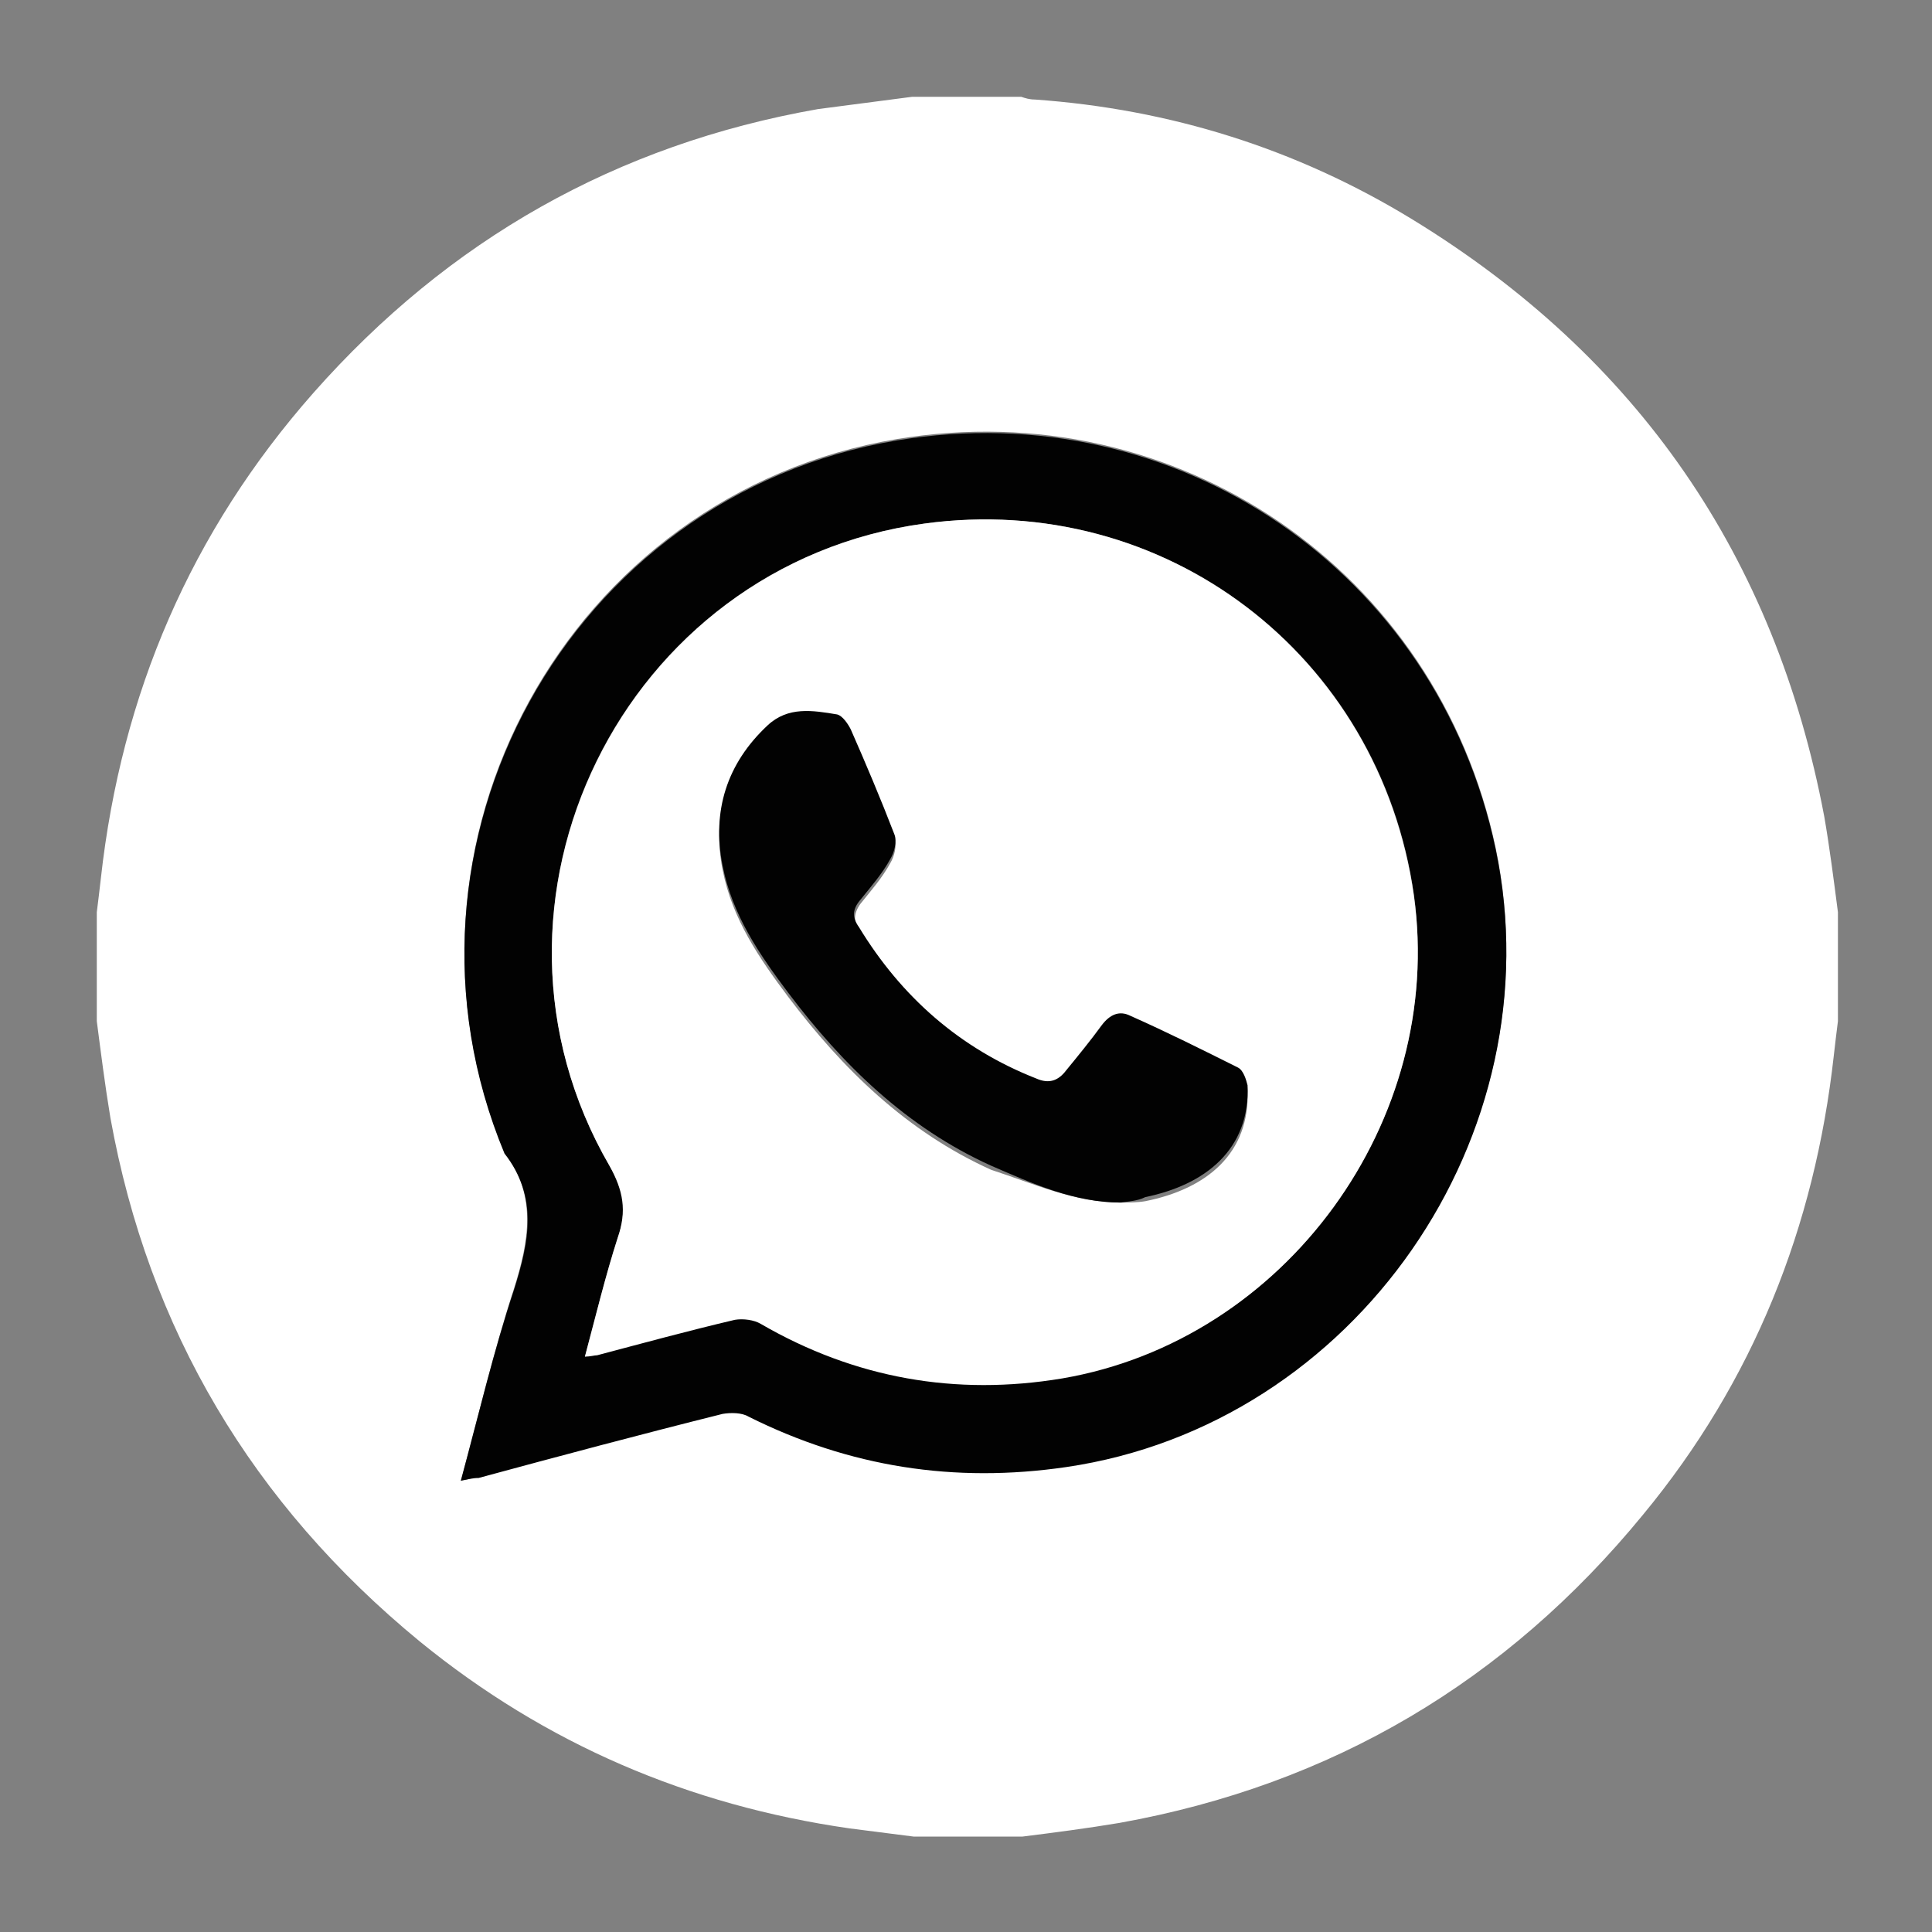
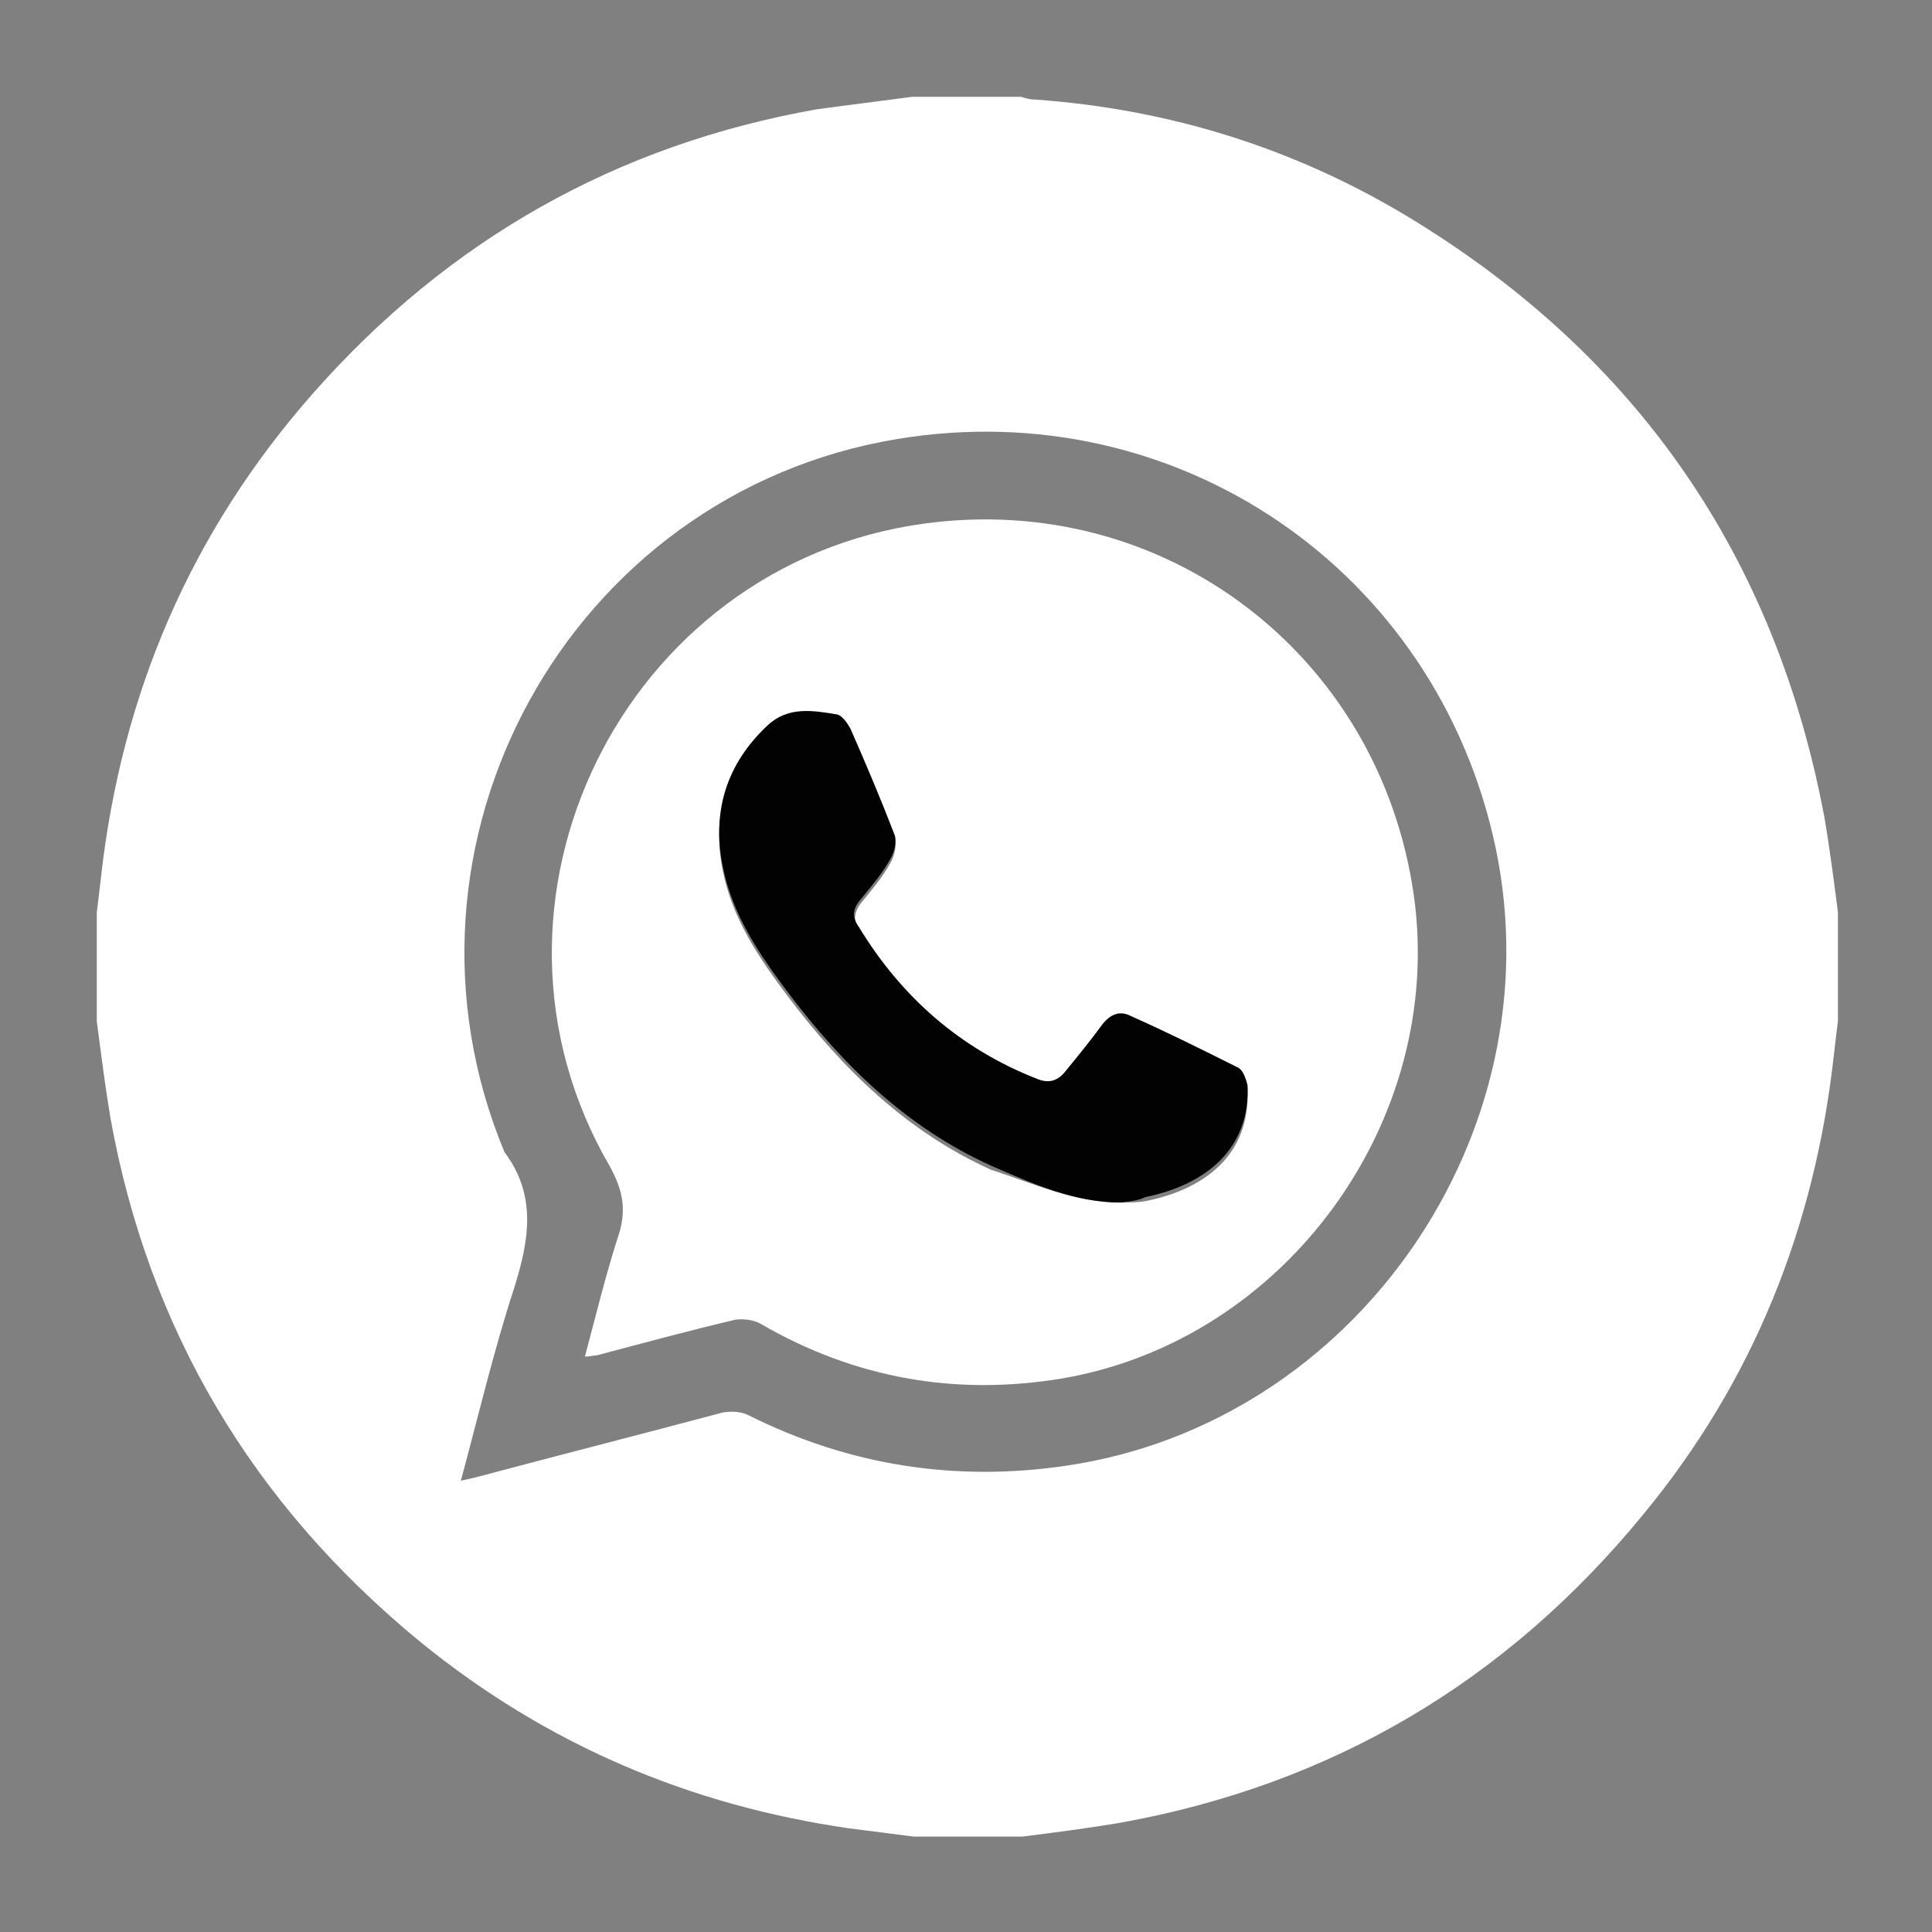
<svg xmlns="http://www.w3.org/2000/svg" id="Слой_1" x="0px" y="0px" viewBox="0 0 141.7 141.7" style="enable-background:new 0 0 141.7 141.7;" xml:space="preserve">
  <rect x="0" y="0" width="141.7" height="141.7" fill="#808080" stroke="none" />
  <style type="text/css"> .st0{fill:#FFFFFF;} .st1{fill:#020202;} </style>
  <g>
    <path class="st0" d="M-116,114c0-23.7,0-47.3,0-71c23.7,0,47.3,0,71,0c0,23.7,0,47.3,0,71C-68.7,114-92.3,114-116,114z M-112.2,111.6c3.5-0.9,6.4-1.5,9.2-2.4c4.5-1.5,8.7-1.5,13.4,0.3c13.6,5,29.1-0.9,37.1-13.2c8.1-12.5,6.7-28.7-3.4-39.7 c-9.8-10.8-25.9-13.6-38.9-6.8c-13,6.8-20.8,21.9-16.5,35.6c2.7,8.5,2.1,15.9-0.6,23.7C-112.1,109.7-112.1,110.3-112.2,111.6z" />
-     <path d="M-112.2,111.6c0.2-1.3,0.1-1.9,0.3-2.5c2.7-7.8,3.3-15.2,0.6-23.7c-4.4-13.8,3.5-28.9,16.5-35.6c13-6.8,29.1-3.9,38.9,6.8 c10.1,11.1,11.5,27.3,3.4,39.7c-8,12.3-23.5,18.2-37.1,13.2c-4.8-1.7-8.9-1.7-13.4-0.3C-105.8,110.1-108.7,110.7-112.2,111.6z M-104.7,104.3c6.5-3.2,12-1.6,17.8,0.3c12,3.9,24.9-2,30.8-13.1c5.9-10.9,3.6-24.4-5.6-32.8c-9.3-8.5-23.3-9.4-33.6-2.3 c-10.3,7.1-14.7,20.5-9.6,32.1c2.1,4.7,2.3,8.7,0.7,13.2C-104.3,102.2-104.4,102.7-104.7,104.3z" />
    <path class="st0" d="M-104.7,104.3c0.3-1.5,0.4-2.1,0.6-2.6c1.7-4.5,1.4-8.5-0.7-13.2c-5.1-11.6-0.7-25,9.6-32.1 c10.3-7.1,24.3-6.2,33.6,2.3c9.2,8.4,11.4,21.9,5.6,32.8c-6,11.1-18.8,17-30.8,13.1C-92.8,102.6-98.2,101.1-104.7,104.3z M-71.6,94.4c1-0.2,2.2,0,2.8-0.5c1.9-1.6,4-3.3,5-5.4c0.3-0.7-2.4-3.1-4.1-4.4c-2.3-1.8-4.4-1.5-6.3,1.2c-0.5,0.8-3,1.2-3.8,0.6 c-3-2.1-5.9-4.4-8.4-7.1c-0.8-0.9-0.7-3.5,0-4.6c2.4-3.9-1-6.4-2-9.4c-0.2-0.6-3.1-1.3-3.5-0.9c-1.7,2-3.4,4.2-4.3,6.7 c-0.5,1.4-0.1,3.6,0.8,4.9c2.3,3.7,4.7,7.3,7.6,10.5C-83.5,90.7-77.9,93.4-71.6,94.4z" />
    <path d="M-71.6,94.4c-6.3-1-11.9-3.7-16.2-8.4c-2.9-3.2-5.3-6.8-7.6-10.5c-0.8-1.3-1.3-3.5-0.8-4.9c0.9-2.4,2.6-4.7,4.3-6.7 c0.4-0.4,3.3,0.2,3.5,0.9c0.9,3,4.4,5.5,2,9.4c-0.7,1.2-0.8,3.8,0,4.6c2.5,2.7,5.4,5,8.4,7.1c0.8,0.5,3.2,0.1,3.8-0.6 c1.9-2.6,3.9-3,6.3-1.2c1.6,1.3,4.4,3.6,4.1,4.4c-0.9,2.1-3.1,3.8-5,5.4C-69.4,94.4-70.6,94.2-71.6,94.4z" />
  </g>
  <g>
    <path class="st0" d="M66.9,7.1c2.7,0,5.3,0,8,0c0.3,0.1,0.6,0.2,1,0.2c9.9,0.7,19.2,3.6,27.7,8.8c16.5,10.1,26.6,24.7,30.2,43.8 c0.4,2.3,0.7,4.7,1,7c0,2.7,0,5.3,0,8c-0.1,0.8-0.2,1.6-0.3,2.5c-1.4,12.6-5.9,23.9-14,33.7c-10,12.2-22.8,19.8-38.4,22.6 c-2.4,0.4-4.7,0.7-7.1,1c-2.7,0-5.3,0-8,0c-1.6-0.2-3.1-0.4-4.7-0.6c-11.8-1.7-22.3-6.2-31.5-13.7C18.5,110.3,10.9,97.5,8.1,82 c-0.4-2.4-0.7-4.8-1-7.1c0-2.7,0-5.3,0-8c0.1-0.8,0.2-1.6,0.3-2.5C8.9,50.9,14,39,23,28.8C32.9,17.6,45.2,10.6,60,8 C62.3,7.7,64.6,7.4,66.9,7.1z M33.8,108.6c0.5-0.1,0.9-0.2,1.3-0.3c6-1.6,11.9-3.1,17.9-4.7c0.6-0.1,1.3-0.1,1.9,0.2 c7.4,3.7,15.2,4.9,23.3,3.7c21.2-3.1,35.9-24.3,31.5-45.3c-4.3-20.4-23.4-33.4-43.9-30c-24.1,4-38.2,29.7-28.8,52.3 c2.4,3.2,1.8,6.5,0.7,10C36.2,99.1,35.1,103.8,33.8,108.6z" />
-     <path class="st1" d="M33.8,108.6c1.3-4.8,2.4-9.5,3.9-14c1.1-3.5,1.8-6.8-0.7-10c-9.4-22.6,4.7-48.3,28.8-52.3 c20.5-3.4,39.6,9.6,43.9,30c4.4,21-10.3,42.2-31.5,45.3c-8.2,1.2-15.9,0-23.3-3.7c-0.5-0.3-1.3-0.3-1.9-0.2c-6,1.5-12,3.1-17.9,4.7 C34.7,108.4,34.3,108.5,33.8,108.6z M42.9,99.5c0.4-0.1,0.6-0.1,0.9-0.2c3.4-0.9,6.7-1.8,10.1-2.6c0.6-0.1,1.4,0,1.9,0.3 c6.9,4,14.2,5.3,22.1,4c16.4-2.7,28.1-18.8,25.8-35.4C101.2,48,85.4,36,67.8,38.4c-22.1,3-34.3,27.7-23.1,47.1 c1.1,1.8,1.3,3.3,0.6,5.3C44.4,93.6,43.7,96.5,42.9,99.5z" />
    <path class="st0" d="M42.9,99.5c0.8-3,1.5-5.9,2.4-8.7c0.7-2,0.4-3.5-0.6-5.3c-11.2-19.3,1-44.1,23.1-47.1 c17.6-2.4,33.4,9.6,35.9,27.3c2.3,16.5-9.4,32.6-25.8,35.4c-7.8,1.3-15.2,0-22.1-4c-0.5-0.3-1.3-0.4-1.9-0.3 c-3.4,0.8-6.7,1.7-10.1,2.6C43.6,99.4,43.3,99.5,42.9,99.5z M82.2,88.2c0.6,0,1.2,0,1.8-0.1c4.5-0.9,7.7-3.5,7.5-8.2 c0-0.5-0.3-1.1-0.7-1.3c-2.6-1.3-5.3-2.6-7.9-3.8c-0.9-0.4-1.6-0.1-2.1,0.7c-0.8,1.1-1.8,2.2-2.6,3.3c-0.6,0.8-1.3,0.9-2.2,0.6 c-5.6-2.2-9.9-6-13-11.1c-0.4-0.7-0.4-1.3,0.1-2c0.8-1,1.6-1.9,2.2-3c0.3-0.5,0.5-1.3,0.3-1.8c-1-2.6-2.1-5.1-3.2-7.7 c-0.2-0.5-0.6-1.1-1-1.1c-1.7-0.3-3.6-0.6-5.1,0.8c-3,2.8-4.1,6.3-3.3,10.3c0.7,3.6,2.7,6.5,4.8,9.3c4,5.3,8.7,9.9,14.9,12.7 C75.8,86.8,78.8,88.2,82.2,88.2z" />
    <path class="st1" d="M82.2,88.2c-3.4,0-6.5-1.4-9.5-2.7c-6.2-2.8-10.9-7.4-14.9-12.7c-2.1-2.8-4.1-5.7-4.8-9.3 c-0.8-4,0.3-7.5,3.3-10.3c1.5-1.4,3.3-1.1,5.1-0.8c0.4,0.1,0.8,0.7,1,1.1c1.1,2.5,2.2,5.1,3.2,7.7c0.2,0.5,0,1.3-0.3,1.8 c-0.6,1.1-1.4,2-2.2,3c-0.6,0.7-0.6,1.3-0.1,2c3.1,5.1,7.4,8.9,13,11.1c0.9,0.4,1.6,0.2,2.2-0.6c0.9-1.1,1.8-2.2,2.6-3.3 c0.6-0.8,1.3-1.1,2.1-0.7c2.7,1.2,5.3,2.5,7.9,3.8c0.4,0.2,0.6,0.9,0.7,1.3c0.2,4.7-3.1,7.3-7.5,8.2C83.4,88.1,82.8,88.1,82.2,88.2 z" />
  </g>
</svg>